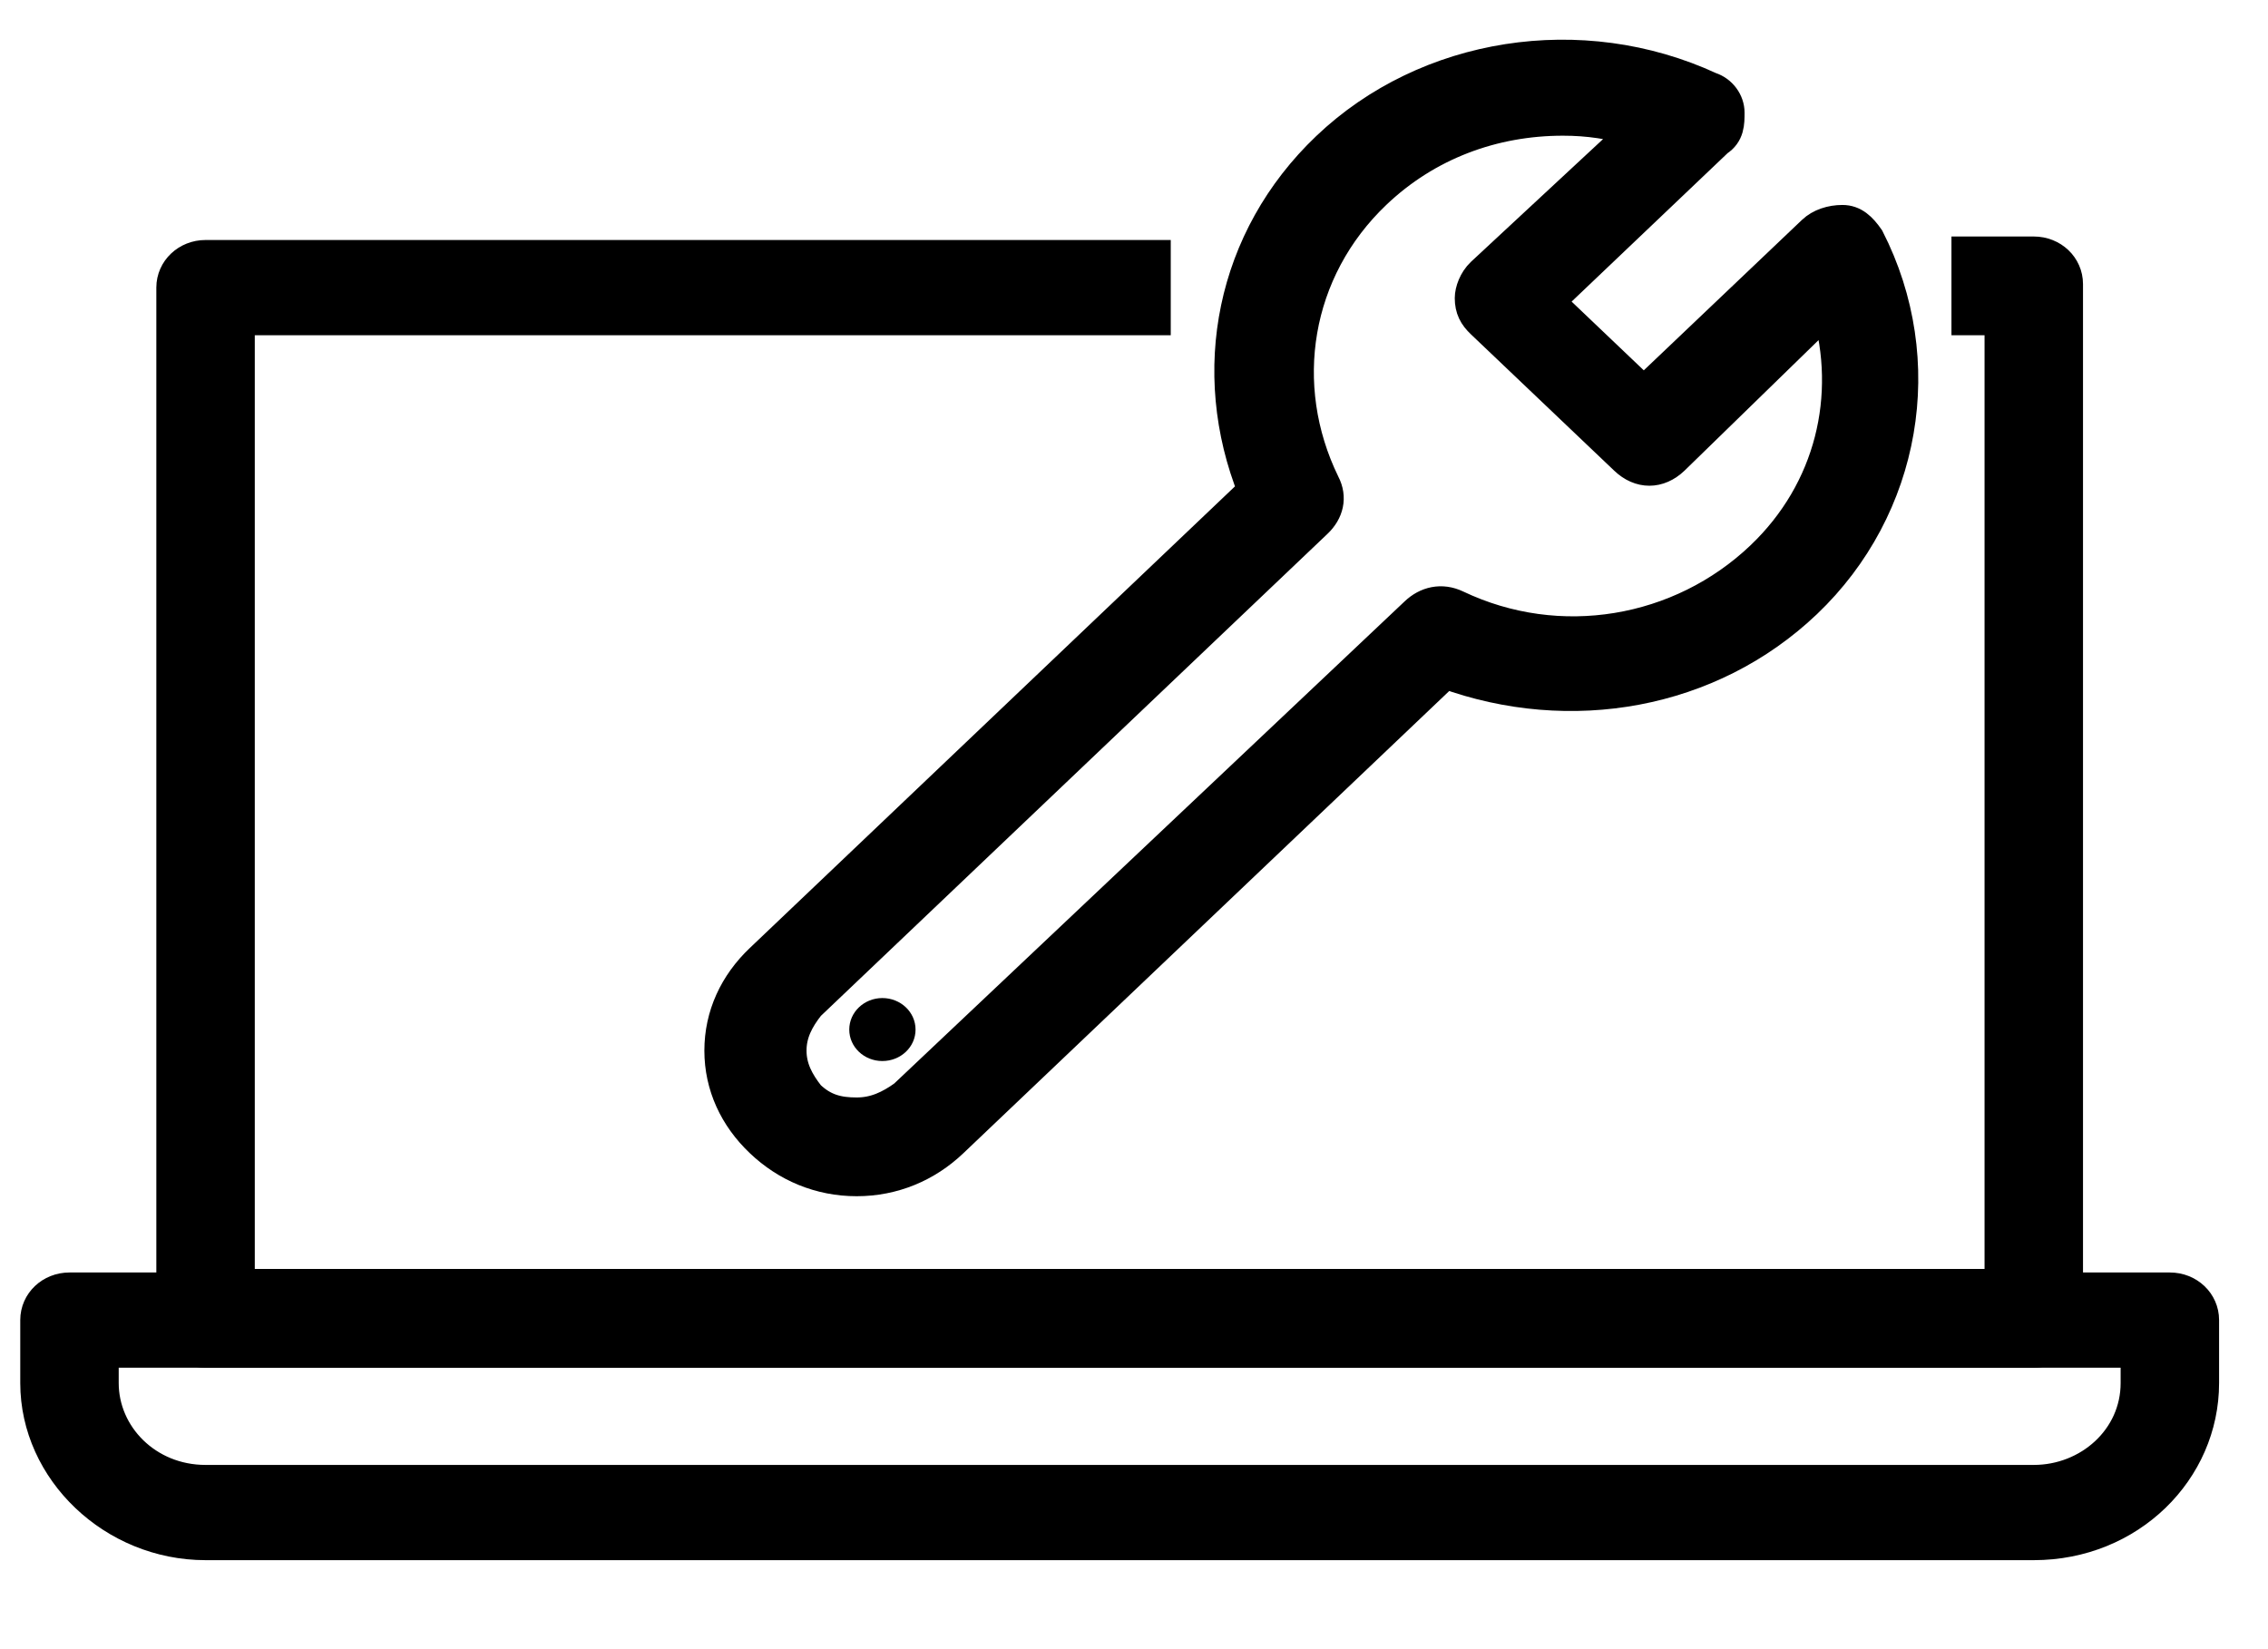
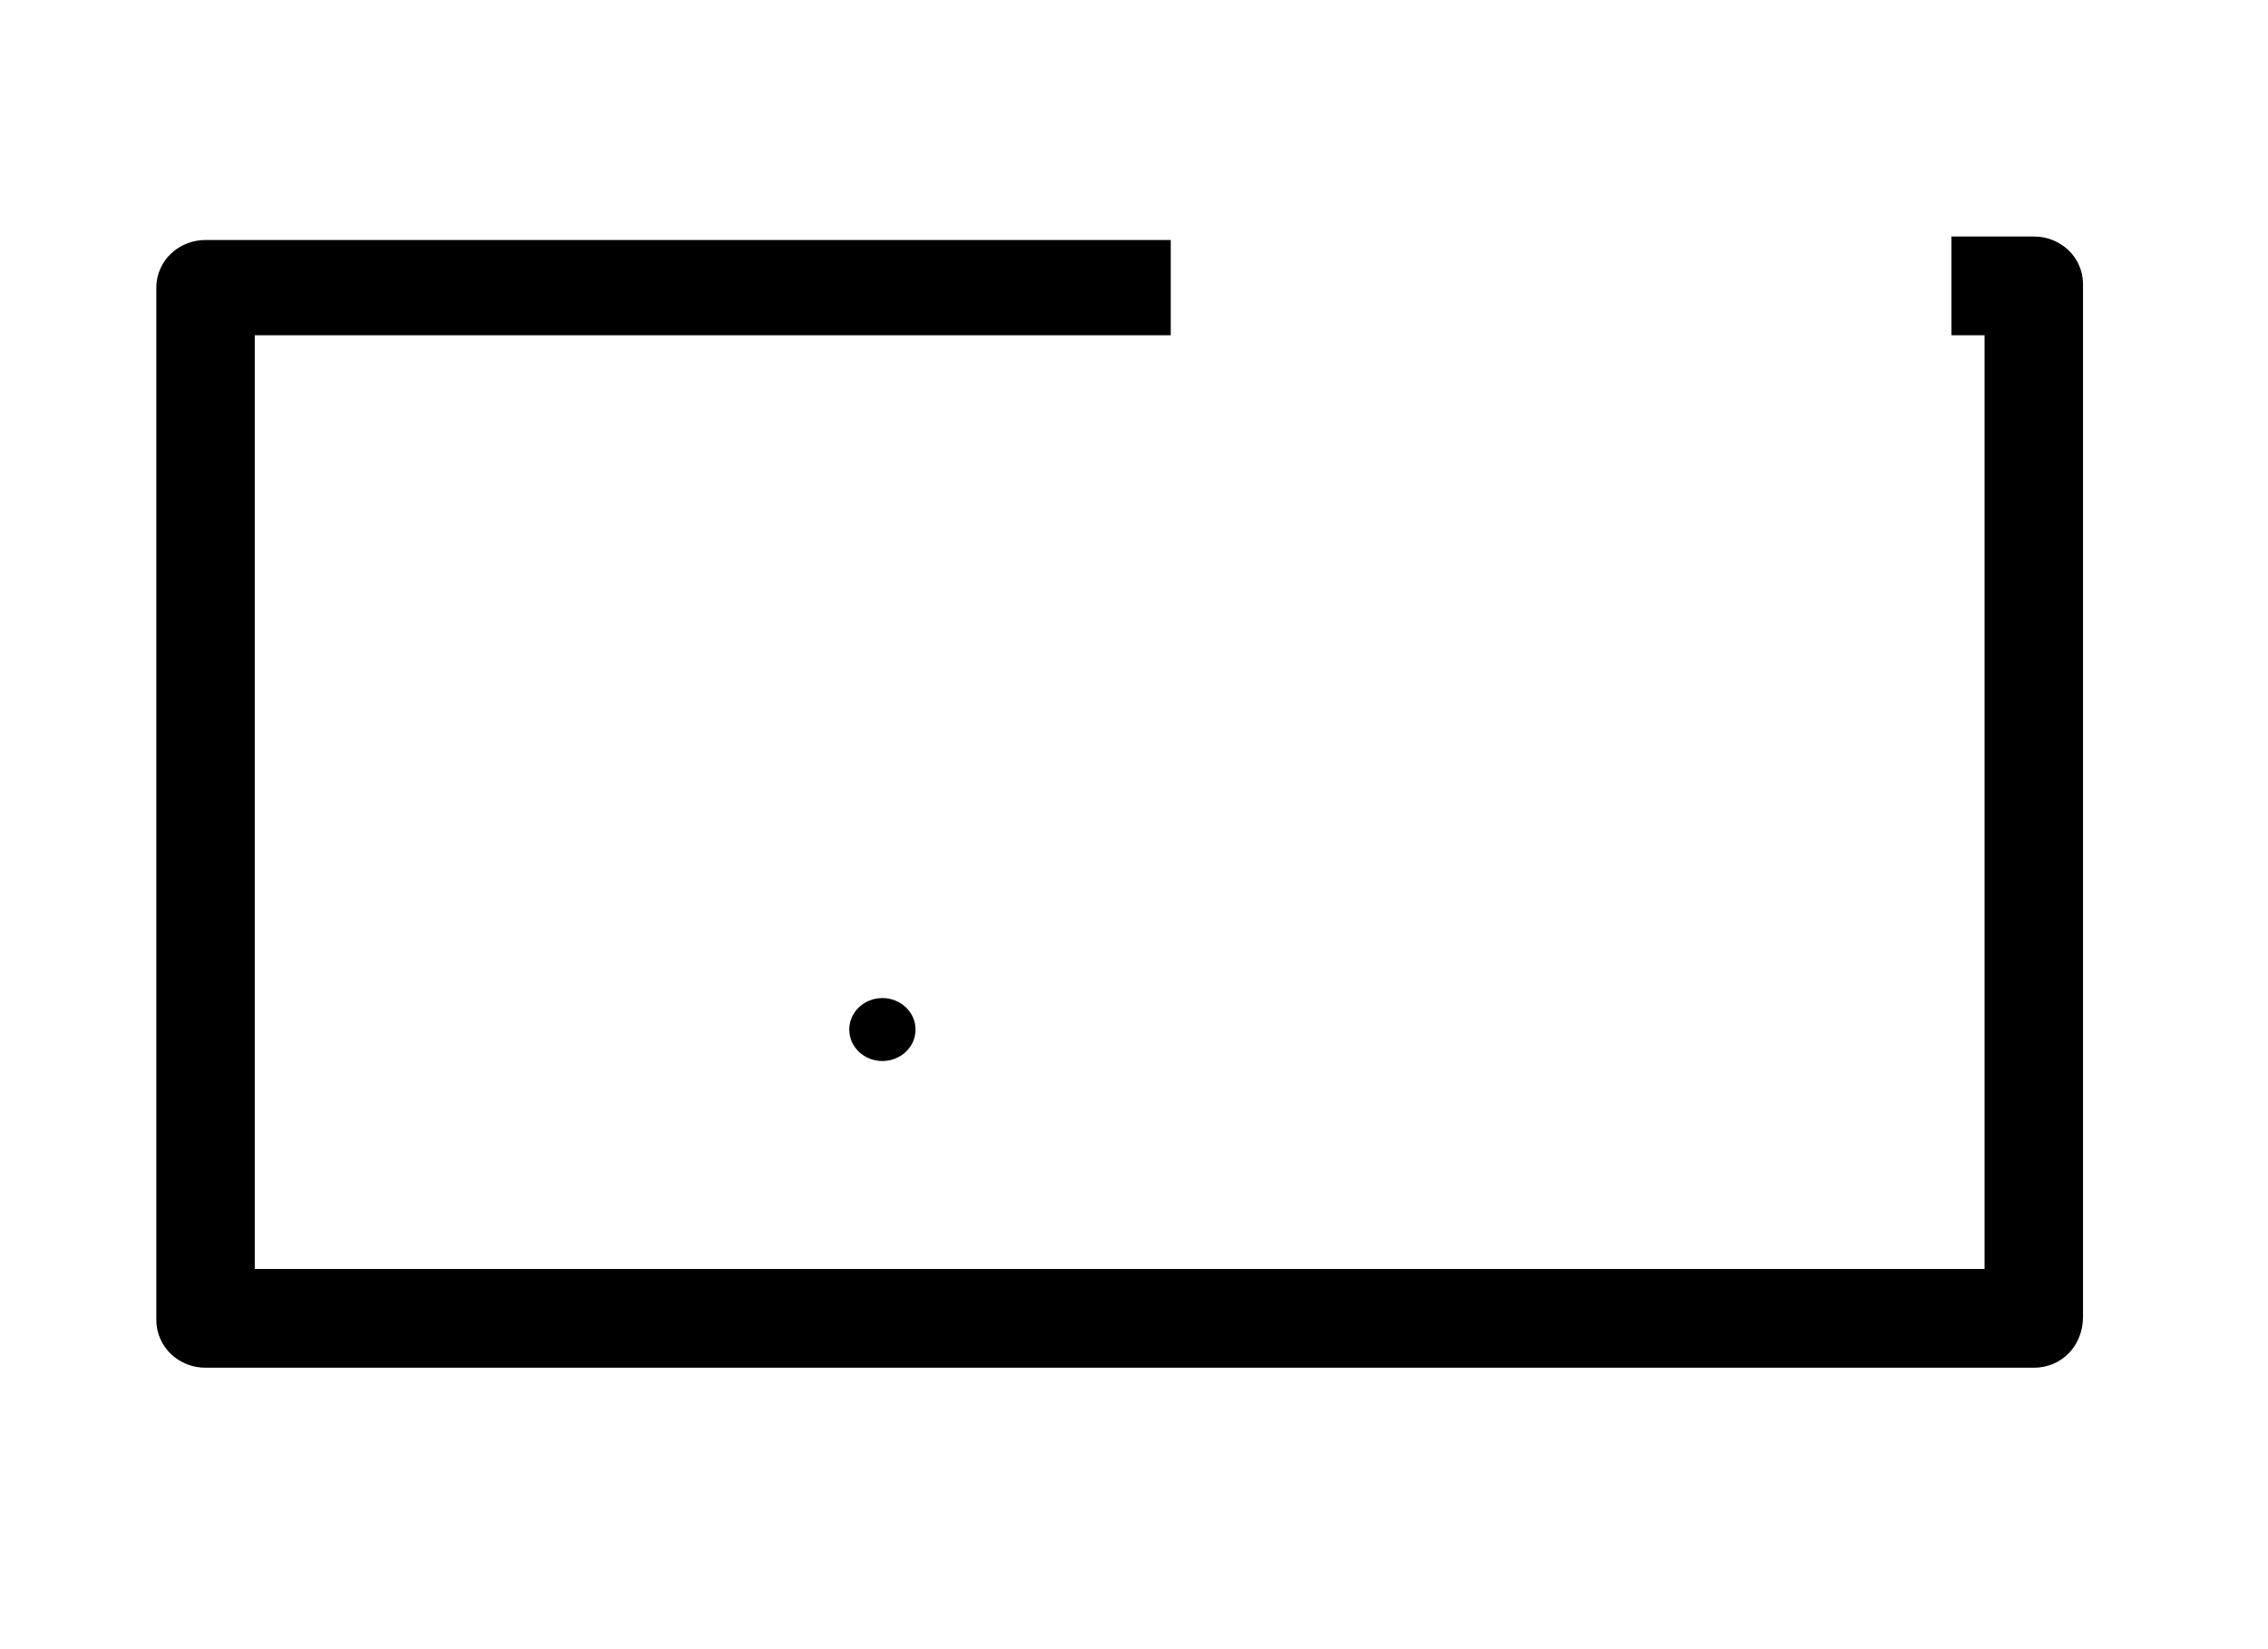
<svg xmlns="http://www.w3.org/2000/svg" width="22" height="16" viewBox="0 0 22 16" fill="none">
  <path d="M8.559 10.294C8.737 10.294 8.881 10.158 8.881 9.989C8.881 9.82 8.737 9.683 8.559 9.683C8.382 9.683 8.238 9.82 8.238 9.989C8.238 10.158 8.382 10.294 8.559 10.294Z" fill="black" />
-   <path d="M8.31 11.449C7.953 11.449 7.632 11.313 7.382 11.075C7.132 10.838 6.989 10.532 6.989 10.193C6.989 9.853 7.132 9.547 7.382 9.31L12.163 4.76C11.699 3.605 11.949 2.315 12.877 1.432C13.84 0.515 15.339 0.277 16.588 0.855C16.695 0.889 16.766 0.99 16.766 1.092C16.766 1.194 16.766 1.296 16.659 1.364L15.018 2.926L15.945 3.809L17.587 2.247C17.658 2.179 17.765 2.145 17.872 2.145C17.979 2.145 18.051 2.213 18.122 2.315C18.729 3.503 18.479 4.929 17.516 5.846C16.588 6.729 15.232 6.967 14.019 6.525L9.237 11.075C8.987 11.313 8.666 11.449 8.31 11.449ZM15.161 1.16C14.483 1.16 13.84 1.398 13.341 1.873C12.556 2.62 12.377 3.741 12.841 4.692C12.912 4.827 12.877 4.963 12.77 5.065L7.846 9.751C7.739 9.887 7.667 10.023 7.667 10.193C7.667 10.362 7.739 10.498 7.846 10.634C7.988 10.77 8.131 10.804 8.31 10.804C8.488 10.804 8.631 10.736 8.773 10.634L13.733 5.948C13.84 5.846 13.983 5.812 14.126 5.88C15.125 6.356 16.302 6.152 17.087 5.405C17.765 4.76 17.979 3.843 17.73 2.994L16.231 4.454C16.088 4.59 15.91 4.59 15.767 4.454L14.376 3.13C14.304 3.062 14.268 2.994 14.268 2.892C14.268 2.824 14.304 2.722 14.376 2.654L15.874 1.262C15.624 1.194 15.41 1.16 15.161 1.16Z" fill="black" stroke="black" stroke-width="0.313" stroke-miterlimit="10" />
  <path d="M19.728 13.113H1.994C1.816 13.113 1.673 12.977 1.673 12.807V2.79C1.673 2.62 1.816 2.485 1.994 2.485H11.2V3.096H2.315V12.468H19.407V3.096H19.086V2.451H19.728C19.907 2.451 20.049 2.586 20.049 2.756V12.773C20.049 12.977 19.907 13.113 19.728 13.113Z" fill="black" stroke="black" stroke-width="0.313" stroke-miterlimit="10" />
-   <path d="M19.728 14.98H1.994C1.102 14.98 0.353 14.267 0.353 13.418V12.807C0.353 12.637 0.495 12.502 0.674 12.502H21.048C21.227 12.502 21.369 12.637 21.369 12.807V13.418C21.369 14.267 20.656 14.98 19.728 14.98ZM0.995 13.113V13.418C0.995 13.928 1.423 14.369 1.994 14.369H19.728C20.263 14.369 20.727 13.962 20.727 13.418V13.113H0.995Z" fill="black" stroke="black" stroke-width="0.313" stroke-miterlimit="10" />
</svg>